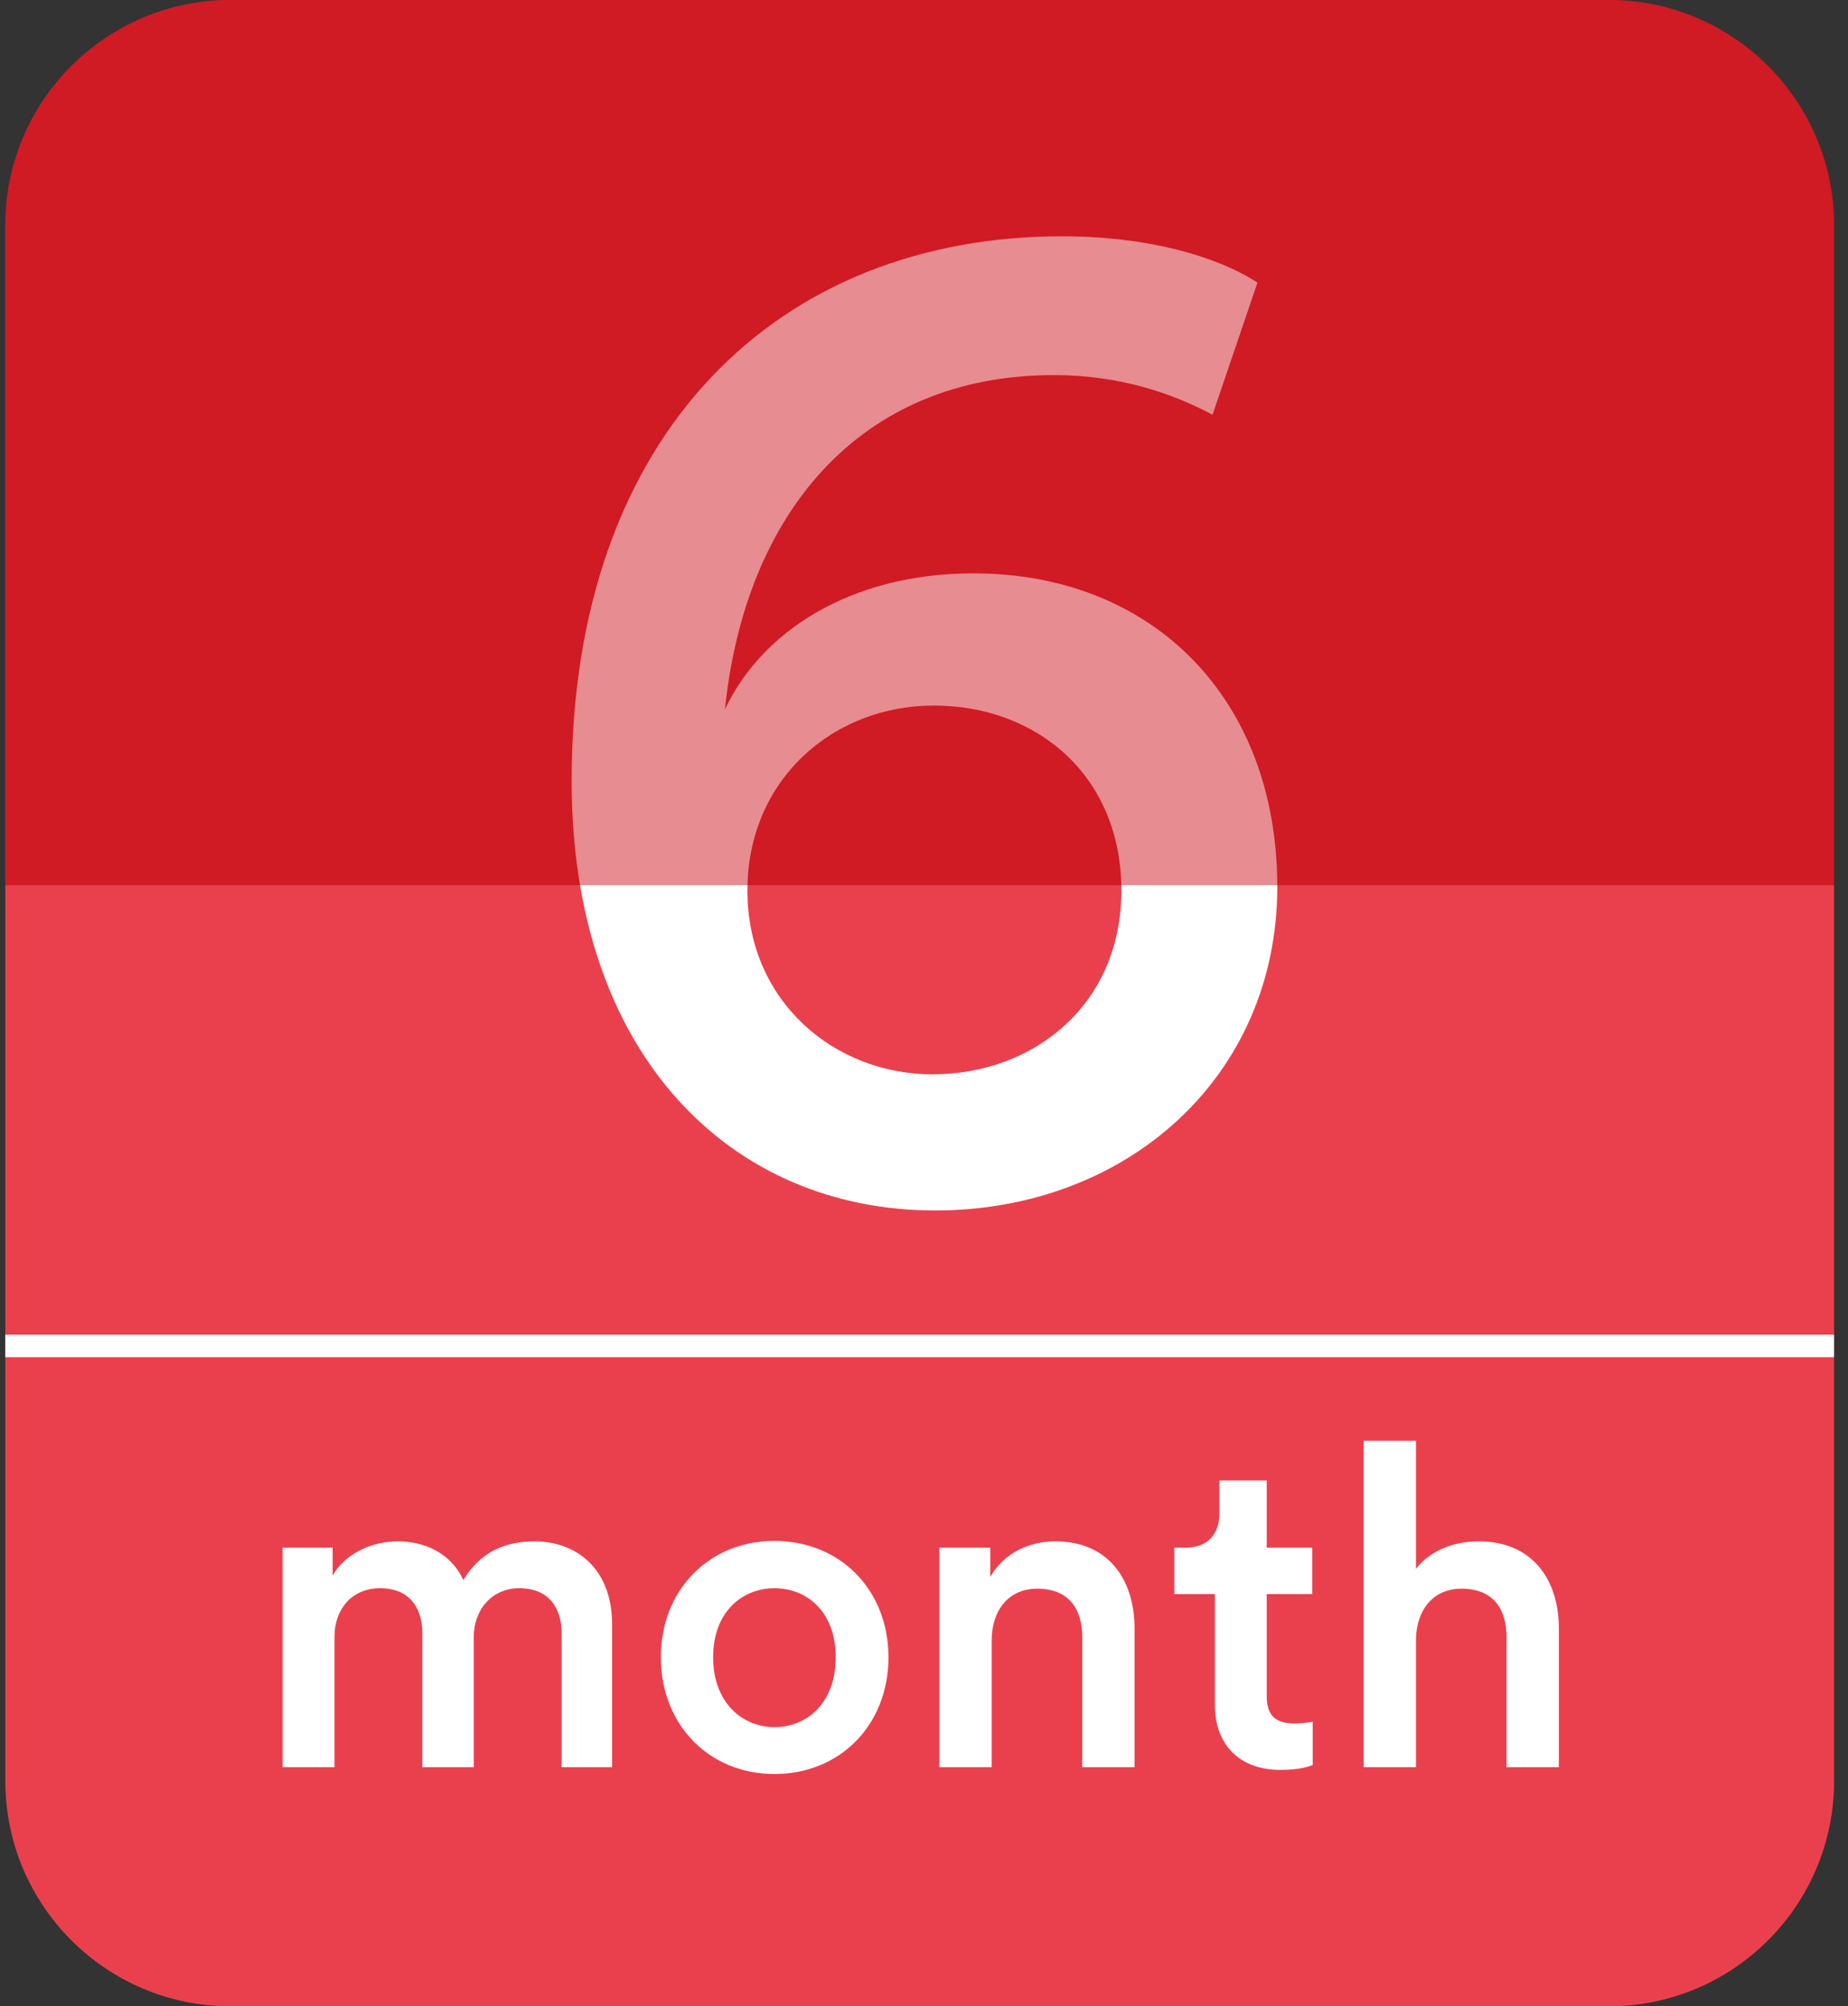
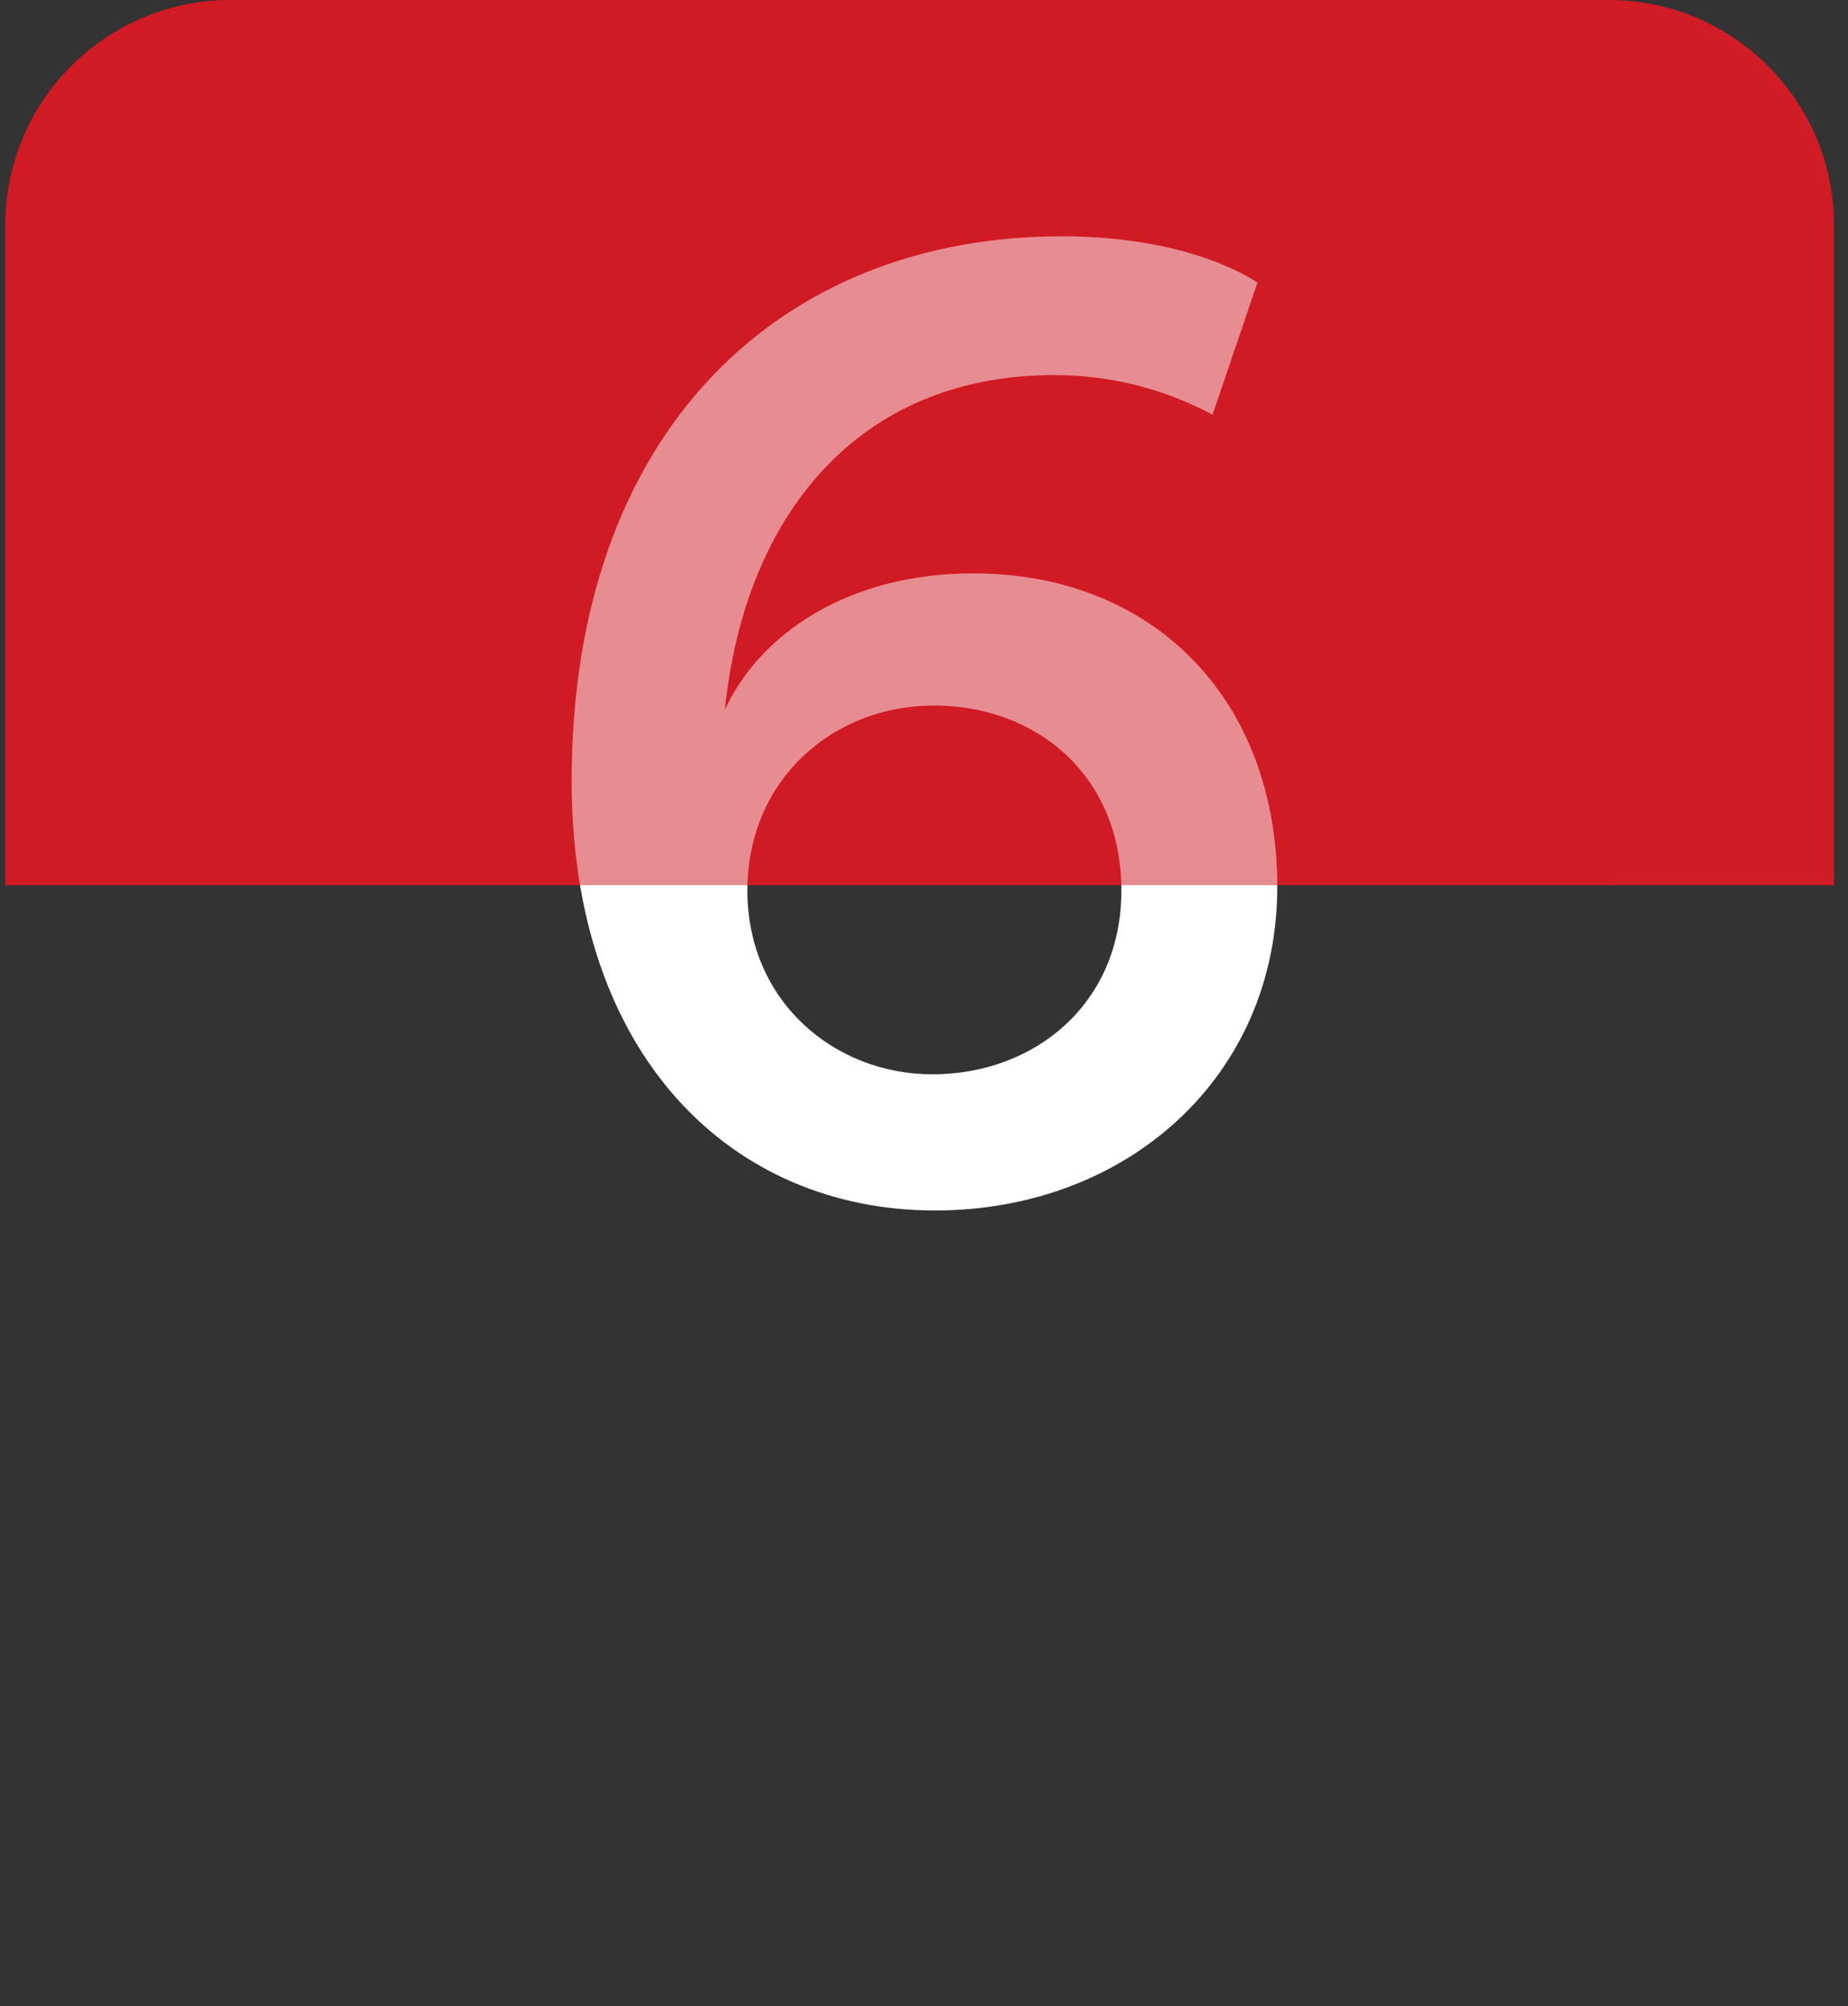
<svg xmlns="http://www.w3.org/2000/svg" width="82" height="89" viewBox="0 0 82 89" fill="none">
  <rect x="0" y="0" width="82" height="89" fill="#333333" stroke="none" />
  <path d="M0.234 10C0.234 4.477 4.712 0 10.234 0H71.381C76.904 0 81.381 4.477 81.381 10V39.265H0.234V10Z" fill="#D11B25" />
-   <path d="M81.383 79C81.383 84.523 76.906 89 71.383 89L10.236 89C4.713 89 0.236 84.523 0.236 79L0.236 39.265L81.383 39.265L81.383 79Z" fill="#EA404D" />
-   <line x1="0.234" y1="59.705" x2="81.381" y2="59.705" stroke="white" />
  <path d="M43.19 25.434C51.165 25.434 56.676 31.005 56.676 39.331C56.676 47.775 49.992 53.697 41.49 53.697C32.46 53.697 25.365 46.836 25.365 34.64C25.365 19.102 34.63 10.482 47.119 10.482C50.93 10.482 53.979 11.362 55.797 12.535L53.803 18.398C52.044 17.46 49.699 16.639 46.767 16.639C38.089 16.639 33.047 22.855 32.167 31.474C33.75 28.073 37.679 25.434 43.19 25.434ZM33.164 39.507C33.164 44.432 37.034 47.657 41.373 47.657C45.888 47.657 49.758 44.55 49.758 39.507C49.758 34.406 46.005 31.298 41.431 31.298C36.975 31.298 33.164 34.581 33.164 39.507Z" fill="white" />
-   <path d="M0.234 10C0.234 4.477 4.712 0 10.234 0H71.381C76.904 0 81.381 4.477 81.381 10V39.265H0.234V10Z" fill="#D11B25" fill-opacity="0.5" />
-   <path d="M14.841 78.394H12.541V68.654H14.761V69.894C15.321 68.894 16.541 68.374 17.641 68.374C18.921 68.374 20.041 68.954 20.561 70.094C21.321 68.814 22.461 68.374 23.721 68.374C25.481 68.374 27.161 69.495 27.161 72.075V78.394H24.921V72.454C24.921 71.314 24.341 70.454 23.041 70.454C21.821 70.454 21.021 71.415 21.021 72.615V78.394H18.741V72.454C18.741 71.335 18.181 70.454 16.861 70.454C15.621 70.454 14.841 71.374 14.841 72.615V78.394ZM34.363 68.355C37.283 68.355 39.423 70.534 39.423 73.514C39.423 76.514 37.283 78.695 34.363 78.695C31.463 78.695 29.323 76.514 29.323 73.514C29.323 70.534 31.463 68.355 34.363 68.355ZM34.363 76.615C35.803 76.615 37.083 75.555 37.083 73.514C37.083 71.495 35.803 70.454 34.363 70.454C32.943 70.454 31.643 71.495 31.643 73.514C31.643 75.534 32.943 76.615 34.363 76.615ZM44.002 72.775V78.394H41.681V68.654H43.941V69.954C44.581 68.835 45.742 68.374 46.822 68.374C49.202 68.374 50.342 70.094 50.342 72.234V78.394H48.022V72.635C48.022 71.434 47.481 70.475 46.022 70.475C44.702 70.475 44.002 71.495 44.002 72.775ZM56.207 65.674V68.654H58.227V70.715H56.207V75.234C56.207 76.094 56.587 76.454 57.447 76.454C57.767 76.454 58.147 76.394 58.247 76.374V78.294C58.107 78.355 57.667 78.514 56.827 78.514C55.027 78.514 53.907 77.434 53.907 75.615V70.715H52.107V68.654H52.607C53.647 68.654 54.107 67.995 54.107 67.135V65.674H56.207ZM62.83 72.674V78.394H60.51V63.914H62.83V69.594C63.49 68.734 64.59 68.374 65.61 68.374C68.01 68.374 69.17 70.094 69.17 72.234V78.394H66.85V72.635C66.85 71.434 66.31 70.475 64.85 70.475C63.57 70.475 62.87 71.434 62.83 72.674Z" fill="white" />
+   <path d="M0.234 10C0.234 4.477 4.712 0 10.234 0H71.381V39.265H0.234V10Z" fill="#D11B25" fill-opacity="0.5" />
</svg>